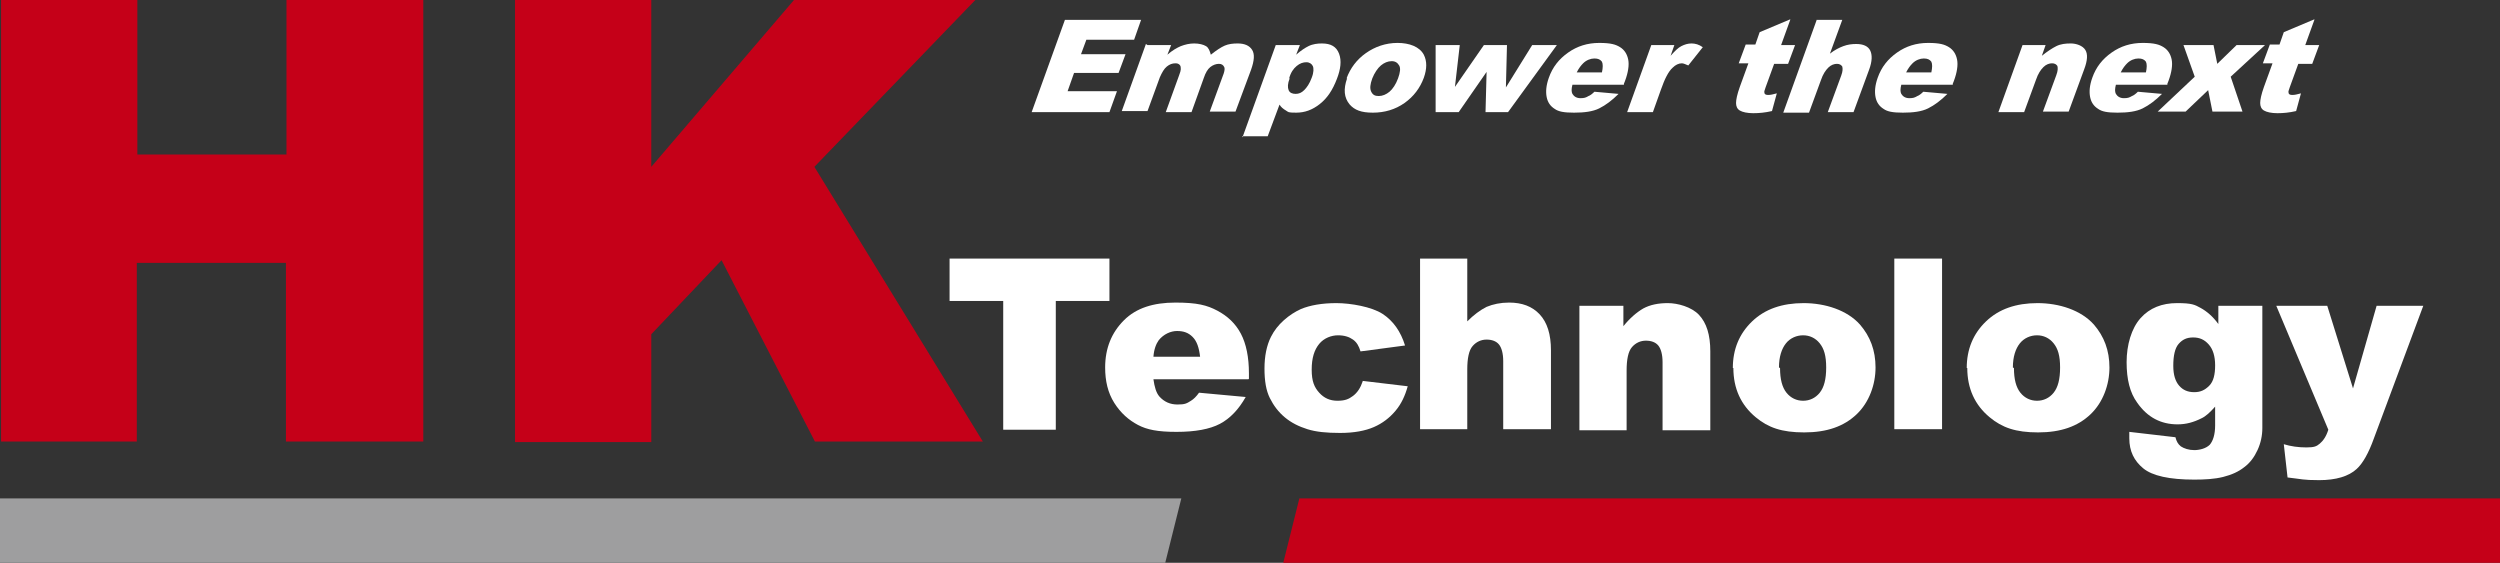
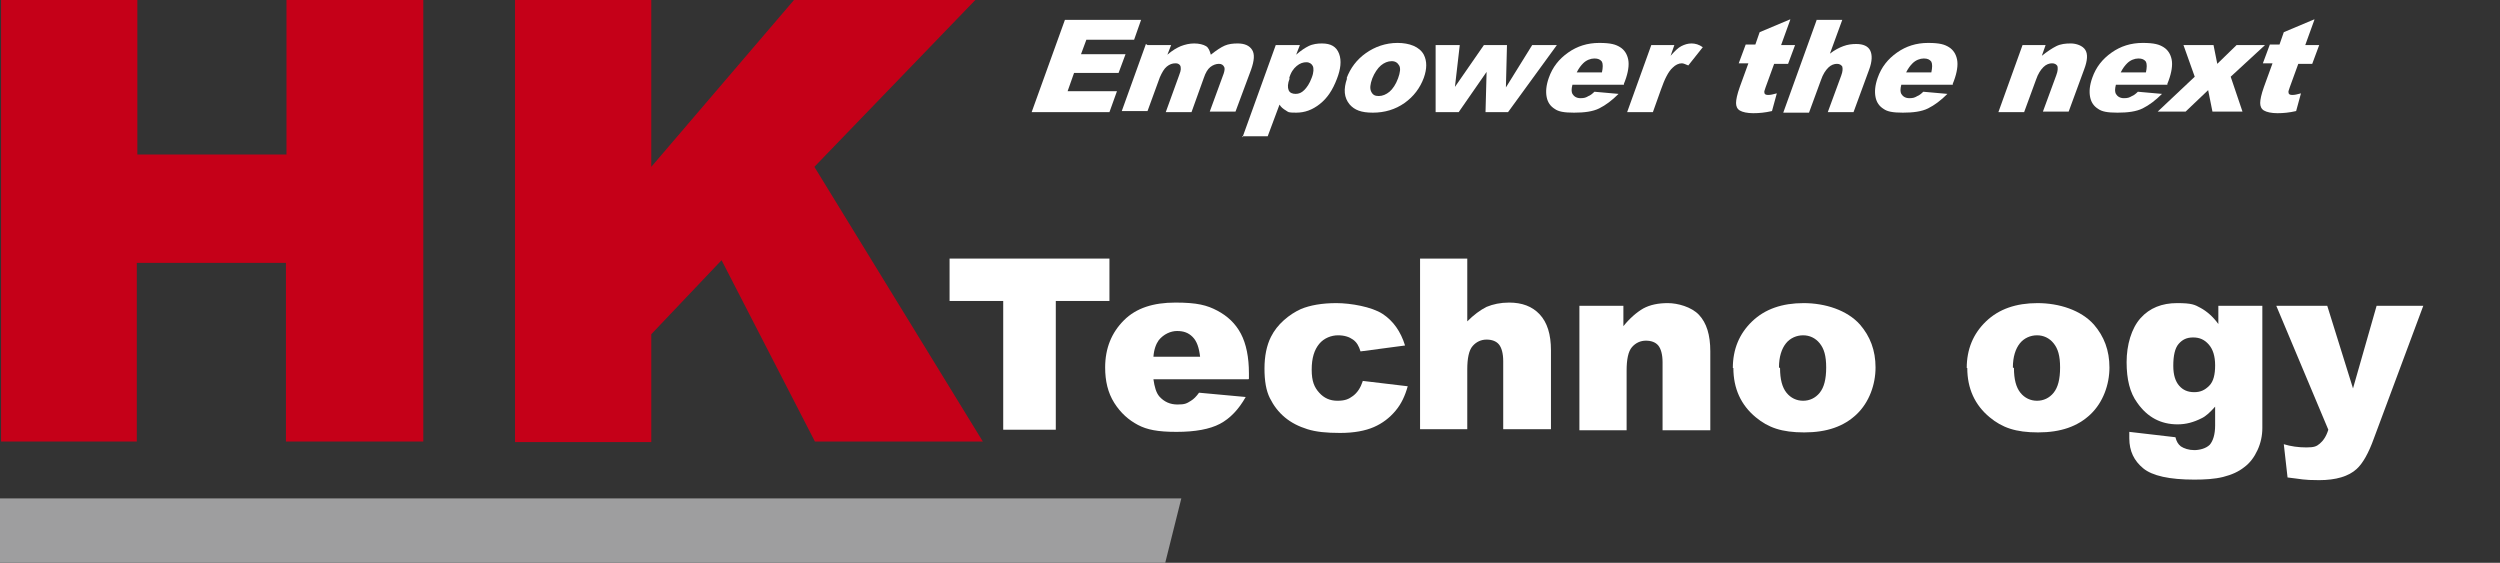
<svg xmlns="http://www.w3.org/2000/svg" id="_レイヤー_2" data-name=" レイヤー 2" width="466" height="104.9" version="1.1" viewBox="0 0 466 104.9">
  <rect x="0" y="0" width="466" height="104.9" fill="#333333" stroke="none" />
  <defs>
    <style>
      .cls-1 {
        fill: #c50018;
      }

      .cls-1, .cls-2, .cls-3 {
        stroke-width: 0px;
      }

      .cls-2 {
        fill: #fff;
      }

      .cls-3 {
        fill: #9e9e9f;
      }
    </style>
  </defs>
  <g>
    <path class="cls-1" d="M.2,0h25.4v28.8h27.8V0h25.5v82.3h-25.6v-33.3h-27.8v33.3H.2V0Z" />
    <path class="cls-1" d="M96,0h25.4v31.1L148,0h33.8l-30,31.1,31.4,51.2h-31.3l-17.4-33.8-13.1,13.8v20.1h-25.4V0h0Z" />
  </g>
  <g>
    <path class="cls-2" d="M176.9,48.2h29.9v7.9h-10v24h-9.8v-24h-10v-7.9h0Z" />
    <path class="cls-2" d="M232.7,70.7h-17.7c.2,1.4.5,2.5,1.1,3.2.9,1,2,1.5,3.4,1.5s1.7-.2,2.5-.7c.5-.3,1-.8,1.5-1.5l8.7.8c-1.3,2.3-2.9,4-4.8,5-1.9,1-4.6,1.5-8.1,1.5s-5.5-.4-7.2-1.3-3.2-2.2-4.4-4.1-1.7-4.1-1.7-6.6c0-3.6,1.2-6.5,3.5-8.8s5.5-3.3,9.6-3.3,5.9.5,7.8,1.5,3.4,2.4,4.4,4.3,1.5,4.4,1.5,7.4v1h0ZM223.7,66.5c-.2-1.7-.6-2.9-1.4-3.7s-1.7-1.1-2.9-1.1-2.5.6-3.4,1.7c-.5.7-.9,1.7-1,3.1h8.7Z" />
    <path class="cls-2" d="M254,71l8.4,1c-.5,1.8-1.2,3.3-2.3,4.6-1.1,1.3-2.4,2.3-4,3-1.6.7-3.7,1.1-6.3,1.1s-4.5-.2-6.1-.7c-1.6-.5-3-1.2-4.2-2.2s-2.1-2.2-2.8-3.6-1-3.2-1-5.5.4-4.3,1.2-5.9c.6-1.2,1.4-2.2,2.4-3.1,1-.9,2.1-1.6,3.2-2.1,1.7-.7,3.9-1.1,6.6-1.1s6.6.7,8.6,2c2,1.3,3.4,3.3,4.2,5.9l-8.3,1.1c-.3-1-.7-1.7-1.4-2.2-.7-.5-1.6-.8-2.8-.8s-2.6.5-3.5,1.6-1.4,2.6-1.4,4.8.5,3.3,1.4,4.3,2,1.5,3.4,1.5,2.1-.3,2.9-.9,1.4-1.5,1.8-2.7h0Z" />
    <path class="cls-2" d="M264.7,48.2h8.8v11.7c1.2-1.2,2.4-2.1,3.6-2.7,1.2-.5,2.6-.8,4.2-.8,2.4,0,4.3.7,5.7,2.2s2.1,3.7,2.1,6.7v14.7h-8.9v-12.7c0-1.4-.3-2.5-.8-3.1-.5-.6-1.3-.9-2.3-.9s-1.9.4-2.6,1.2c-.7.8-1,2.3-1,4.4v11.1h-8.8v-31.8h0Z" />
    <path class="cls-2" d="M294.4,57h8.2v3.8c1.2-1.5,2.5-2.6,3.7-3.3,1.3-.7,2.8-1,4.6-1s4.4.7,5.8,2.2c1.4,1.5,2.1,3.7,2.1,6.8v14.7h-8.9v-12.7c0-1.4-.3-2.5-.8-3.1-.5-.6-1.3-.9-2.3-.9s-1.9.4-2.6,1.2c-.7.8-1,2.3-1,4.4v11.1h-8.8v-23.1h0Z" />
    <path class="cls-2" d="M323,68.6c0-3.5,1.2-6.4,3.6-8.7,2.4-2.3,5.6-3.4,9.6-3.4s8.1,1.3,10.5,4c1.9,2.2,2.9,4.8,2.9,8s-1.2,6.5-3.5,8.7c-2.4,2.3-5.6,3.4-9.8,3.4s-6.7-.9-9-2.8c-2.8-2.3-4.2-5.4-4.2-9.2h0ZM331.8,68.6c0,2.1.4,3.6,1.2,4.6.8,1,1.9,1.5,3.1,1.5s2.3-.5,3.1-1.5c.8-1,1.2-2.5,1.2-4.7s-.4-3.5-1.2-4.5-1.9-1.5-3.1-1.5-2.4.5-3.2,1.5-1.3,2.5-1.3,4.5h0Z" />
-     <path class="cls-2" d="M353.1,48.2h8.9v31.8h-8.9v-31.8Z" />
    <path class="cls-2" d="M366.6,68.6c0-3.5,1.2-6.4,3.6-8.7,2.4-2.3,5.6-3.4,9.6-3.4s8.1,1.3,10.5,4c1.9,2.2,2.9,4.8,2.9,8s-1.2,6.5-3.5,8.7c-2.4,2.3-5.6,3.4-9.8,3.4s-6.7-.9-9-2.8c-2.8-2.3-4.2-5.4-4.2-9.2h0ZM375.4,68.6c0,2.1.4,3.6,1.2,4.6.8,1,1.9,1.5,3.1,1.5s2.3-.5,3.1-1.5c.8-1,1.2-2.5,1.2-4.7s-.4-3.5-1.2-4.5-1.9-1.5-3.1-1.5-2.4.5-3.2,1.5-1.3,2.5-1.3,4.5h0Z" />
    <path class="cls-2" d="M413.4,57h8.3v22.8c0,1.4-.3,2.8-.9,4.1-.6,1.3-1.4,2.4-2.5,3.2-1,.8-2.3,1.4-3.9,1.8s-3.4.5-5.4.5c-4.6,0-7.8-.7-9.5-2.1-1.7-1.4-2.6-3.2-2.6-5.6s0-.7,0-1.2l8.6,1c.2.8.5,1.3,1,1.7.6.4,1.5.7,2.5.7s2.2-.3,2.9-1c.6-.7,1-1.9,1-3.6v-3.5c-.9,1-1.7,1.8-2.6,2.2-1.4.7-2.8,1.1-4.4,1.1-3.1,0-5.6-1.3-7.5-4-1.4-1.9-2-4.4-2-7.6s.9-6.3,2.6-8.2,4-2.8,6.8-2.8,3.3.3,4.4.9,2.3,1.6,3.3,3v-3.4h0ZM405.1,68.2c0,1.7.4,2.9,1.1,3.7.7.8,1.6,1.2,2.8,1.2s2-.4,2.8-1.2,1.1-2.1,1.1-3.8-.4-3-1.2-3.9-1.7-1.3-2.9-1.3-2,.4-2.7,1.2c-.7.8-1,2.2-1,4.1h0Z" />
    <path class="cls-2" d="M424.5,57h9.3l4.8,15.4,4.4-15.4h8.7l-9.2,24.7c-1,2.8-2.1,4.7-3.2,5.7-1.5,1.4-3.9,2.1-7,2.1s-3.2-.2-5.9-.5l-.7-6.2c1.3.4,2.7.6,4.2.6s1.9-.2,2.5-.7c.6-.5,1.2-1.3,1.6-2.6l-9.7-23.1h0Z" />
  </g>
  <g>
    <path class="cls-2" d="M198.5,3.7h14.2l-1.3,3.7h-8.9l-1,2.7h8.3l-1.3,3.5h-8.3l-1.2,3.4h9.2l-1.4,3.9h-14.5l6.2-17.2Z" />
    <path class="cls-2" d="M213.9,8.4h4.4l-.7,1.8c.9-.8,1.8-1.3,2.5-1.6.8-.3,1.6-.5,2.5-.5s1.7.2,2.2.5.7.9.9,1.6c1-.8,1.9-1.4,2.6-1.7.7-.3,1.5-.4,2.4-.4,1.3,0,2.2.4,2.7,1.2s.4,2-.2,3.7l-2.9,7.8h-4.8l2.6-7.1c.2-.6.2-1,.1-1.2-.2-.4-.5-.6-1-.6s-1.1.2-1.6.6-.9,1.1-1.2,2l-2.3,6.4h-4.8l2.5-6.9c.2-.5.3-.9.3-1.1,0-.3,0-.6-.2-.8-.2-.2-.4-.3-.8-.3-.6,0-1.1.2-1.6.6-.5.4-.9,1.1-1.3,2l-2.3,6.3h-4.8l4.5-12.5h0Z" />
    <path class="cls-2" d="M231.6,25.6l6.2-17.2h4.5l-.7,1.8c.9-.8,1.7-1.3,2.3-1.6.8-.4,1.7-.5,2.5-.5,1.7,0,2.7.6,3.2,1.9s.3,2.9-.4,4.7c-.8,2.1-1.8,3.6-3.2,4.7-1.4,1.1-2.8,1.6-4.4,1.6s-1.4-.1-1.9-.4-.9-.6-1.2-1.1l-2.2,5.9h-4.8ZM240.4,14.6c-.4,1-.4,1.7-.2,2.2s.7.7,1.3.7,1.1-.2,1.6-.7c.5-.5,1-1.2,1.4-2.3.4-1,.4-1.8.2-2.2s-.6-.7-1.2-.7-1.2.2-1.8.7c-.6.5-1.1,1.2-1.4,2.3h0Z" />
    <path class="cls-2" d="M251,14.6c.7-1.9,1.9-3.5,3.6-4.7s3.7-1.9,5.9-1.9,4.1.7,4.9,2.2c.6,1.2.6,2.6,0,4.3-.7,1.9-1.9,3.5-3.6,4.7-1.7,1.2-3.7,1.8-5.9,1.8s-3.4-.5-4.3-1.5c-1.1-1.3-1.2-2.9-.5-4.9ZM255.8,14.6c-.4,1.1-.5,1.9-.2,2.5s.7.8,1.4.8,1.4-.3,2-.8c.6-.5,1.2-1.4,1.6-2.5.4-1.1.5-1.9.2-2.4s-.7-.8-1.4-.8-1.4.3-2,.8c-.6.5-1.2,1.4-1.6,2.4h0Z" />
    <path class="cls-2" d="M267.5,8.4h4.6l-.9,7.8,5.4-7.8h4.3l-.2,7.9,4.9-7.9h4.6l-9.1,12.5h-4.2l.2-7.5-5.2,7.5h-4.3v-12.5q0,0,0,0Z" />
    <path class="cls-2" d="M302.7,15.8h-9.6c-.2.8-.2,1.3,0,1.7.3.5.8.8,1.5.8s1-.1,1.5-.4c.3-.1.7-.4,1.1-.8l4.5.4c-1.2,1.2-2.4,2.1-3.6,2.7s-2.8.8-4.7.8-2.9-.2-3.6-.7c-.8-.5-1.3-1.2-1.5-2.2-.2-1-.1-2.2.4-3.6.7-2,1.9-3.5,3.6-4.7,1.7-1.2,3.6-1.8,5.8-1.8s3.1.3,3.9.8c.8.5,1.3,1.3,1.5,2.3.2,1,0,2.4-.6,4l-.2.5h0ZM298.6,13.5c.2-.9.2-1.6,0-2-.3-.4-.7-.6-1.4-.6s-1.5.3-2.1.9c-.4.4-.8.9-1.2,1.7h4.7,0Z" />
    <path class="cls-2" d="M307.6,8.4h4.5l-.7,2c.8-.9,1.4-1.5,2-1.8.6-.3,1.2-.5,1.9-.5s1.4.2,2.1.7l-2.7,3.4c-.5-.2-.9-.4-1.2-.4-.6,0-1.2.3-1.7.8-.8.7-1.5,2.1-2.2,4.1l-1.5,4.2h-4.8l4.5-12.5h0Z" />
    <path class="cls-2" d="M333.7,3.7l-1.7,4.7h2.6l-1.3,3.5h-2.6l-1.6,4.4c-.2.5-.3.9-.2,1,0,.3.3.4.7.4s.9-.1,1.6-.3l-.9,3.3c-1.3.3-2.4.4-3.5.4s-2-.2-2.5-.5c-.5-.3-.7-.8-.7-1.4,0-.6.2-1.6.7-3l1.6-4.4h-1.8l1.3-3.5h1.8l.8-2.3,5.7-2.4h0Z" />
    <path class="cls-2" d="M338.6,3.7h4.8l-2.3,6.3c.9-.7,1.7-1.1,2.5-1.4s1.6-.4,2.4-.4c1.3,0,2.2.4,2.6,1.2s.4,2-.2,3.6l-2.9,7.9h-4.8l2.5-6.8c.3-.8.3-1.3.2-1.7-.2-.3-.5-.5-1-.5s-1.1.2-1.6.7-1,1.2-1.4,2.4l-2.2,6h-4.8l6.2-17.2h0Z" />
    <path class="cls-2" d="M364,15.8h-9.6c-.2.8-.2,1.3,0,1.7.3.5.8.8,1.5.8s1-.1,1.5-.4c.3-.1.7-.4,1.1-.8l4.5.4c-1.2,1.2-2.4,2.1-3.6,2.7s-2.8.8-4.7.8-2.9-.2-3.6-.7c-.8-.5-1.3-1.2-1.5-2.2-.2-1-.1-2.2.4-3.6.7-2,1.9-3.5,3.6-4.7,1.7-1.2,3.6-1.8,5.8-1.8s3.1.3,3.9.8c.8.5,1.3,1.3,1.5,2.3.2,1,0,2.4-.6,4l-.2.5h0ZM360,13.5c.2-.9.2-1.6,0-2-.3-.4-.7-.6-1.4-.6s-1.5.3-2.1.9c-.4.4-.8.9-1.2,1.7h4.7,0Z" />
    <path class="cls-2" d="M376.9,8.4h4.4l-.7,2c1-.8,1.9-1.4,2.7-1.8.8-.4,1.7-.5,2.7-.5s2.2.4,2.7,1.2c.5.8.4,2-.2,3.6l-2.9,7.9h-4.8l2.5-6.8c.3-.8.3-1.3.2-1.7-.2-.3-.5-.5-1-.5s-1.1.2-1.6.7-1,1.2-1.4,2.4l-2.2,6h-4.8l4.5-12.5h0Z" />
    <path class="cls-2" d="M404,15.8h-9.6c-.2.8-.2,1.3,0,1.7.3.5.8.8,1.5.8s1-.1,1.5-.4c.3-.1.7-.4,1.1-.8l4.5.4c-1.2,1.2-2.4,2.1-3.6,2.7s-2.8.8-4.7.8-2.9-.2-3.6-.7c-.8-.5-1.3-1.2-1.5-2.2-.2-1-.1-2.2.4-3.6.7-2,1.9-3.5,3.6-4.7,1.7-1.2,3.6-1.8,5.8-1.8s3.1.3,3.9.8c.8.5,1.3,1.3,1.5,2.3.2,1,0,2.4-.6,4l-.2.5h0ZM400,13.5c.2-.9.2-1.6,0-2-.3-.4-.7-.6-1.4-.6s-1.5.3-2.1.9c-.4.4-.8.9-1.2,1.7h4.7,0Z" />
    <path class="cls-2" d="M406.9,8.4h5.7l.7,3.5,3.6-3.5h5.3l-6.4,5.9,2.2,6.5h-5.6l-.8-4-4.2,4h-5.2l6.9-6.5-2.1-5.9Z" />
    <path class="cls-2" d="M431.4,3.7l-1.7,4.7h2.6l-1.3,3.5h-2.6l-1.6,4.4c-.2.5-.3.9-.2,1,0,.3.3.4.7.4s.9-.1,1.6-.3l-.9,3.3c-1.3.3-2.4.4-3.5.4s-2-.2-2.5-.5c-.5-.3-.7-.8-.7-1.4,0-.6.2-1.6.7-3l1.6-4.4h-1.8l1.3-3.5h1.8l.8-2.3,5.7-2.4h0Z" />
  </g>
  <g>
-     <polygon class="cls-1" points="242.2 92.9 239.2 104.9 466 104.9 466 92.9 242.2 92.9" />
    <polygon class="cls-3" points="220.2 92.9 0 92.9 0 104.9 217.2 104.9 220.2 92.9" />
  </g>
</svg>